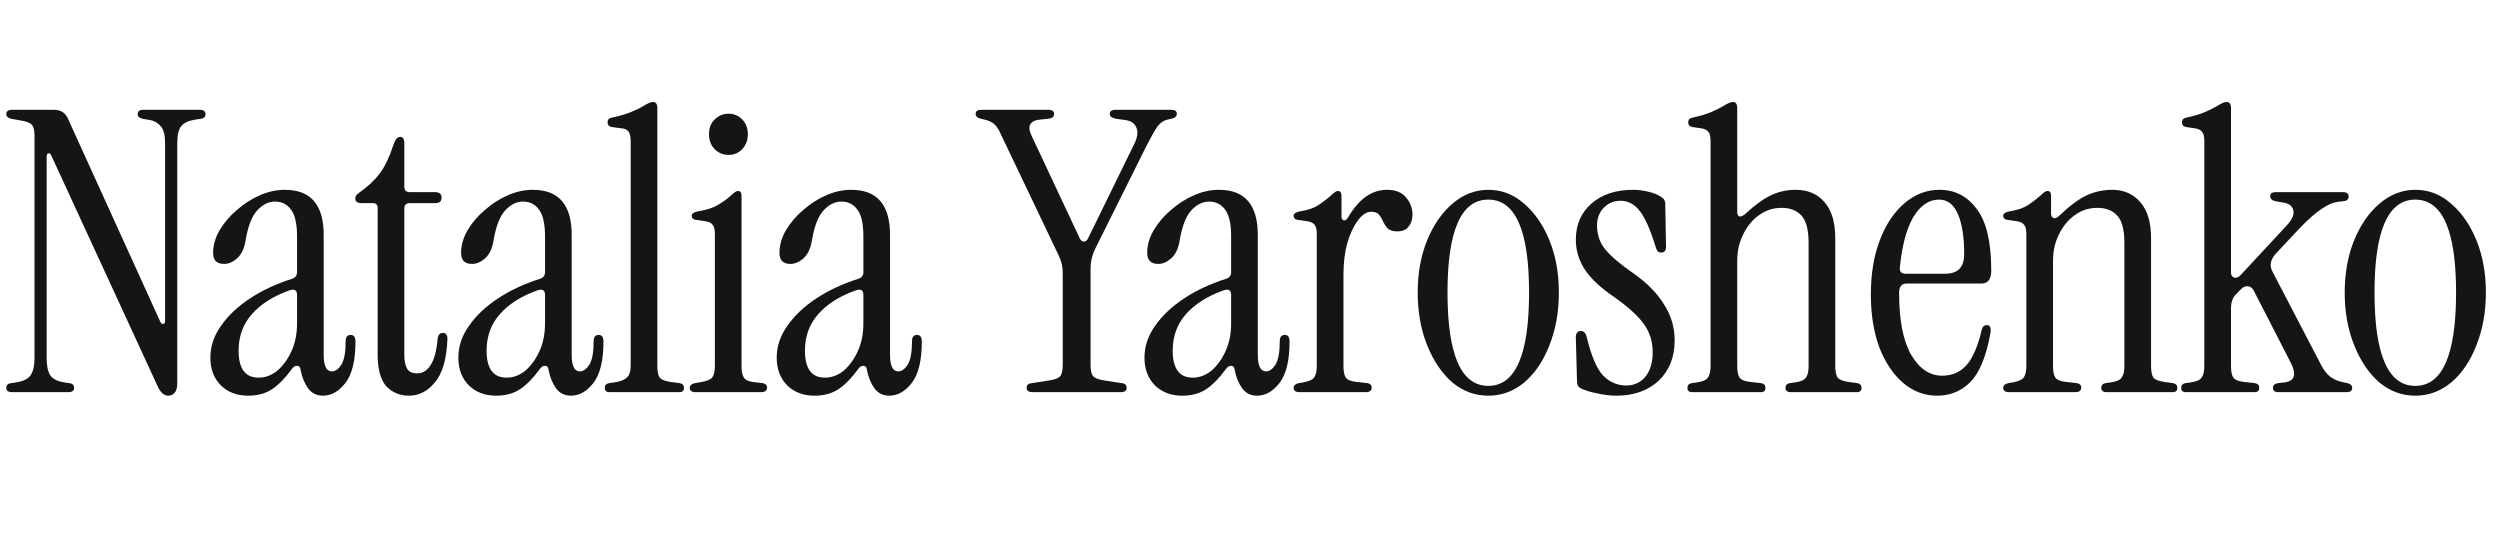
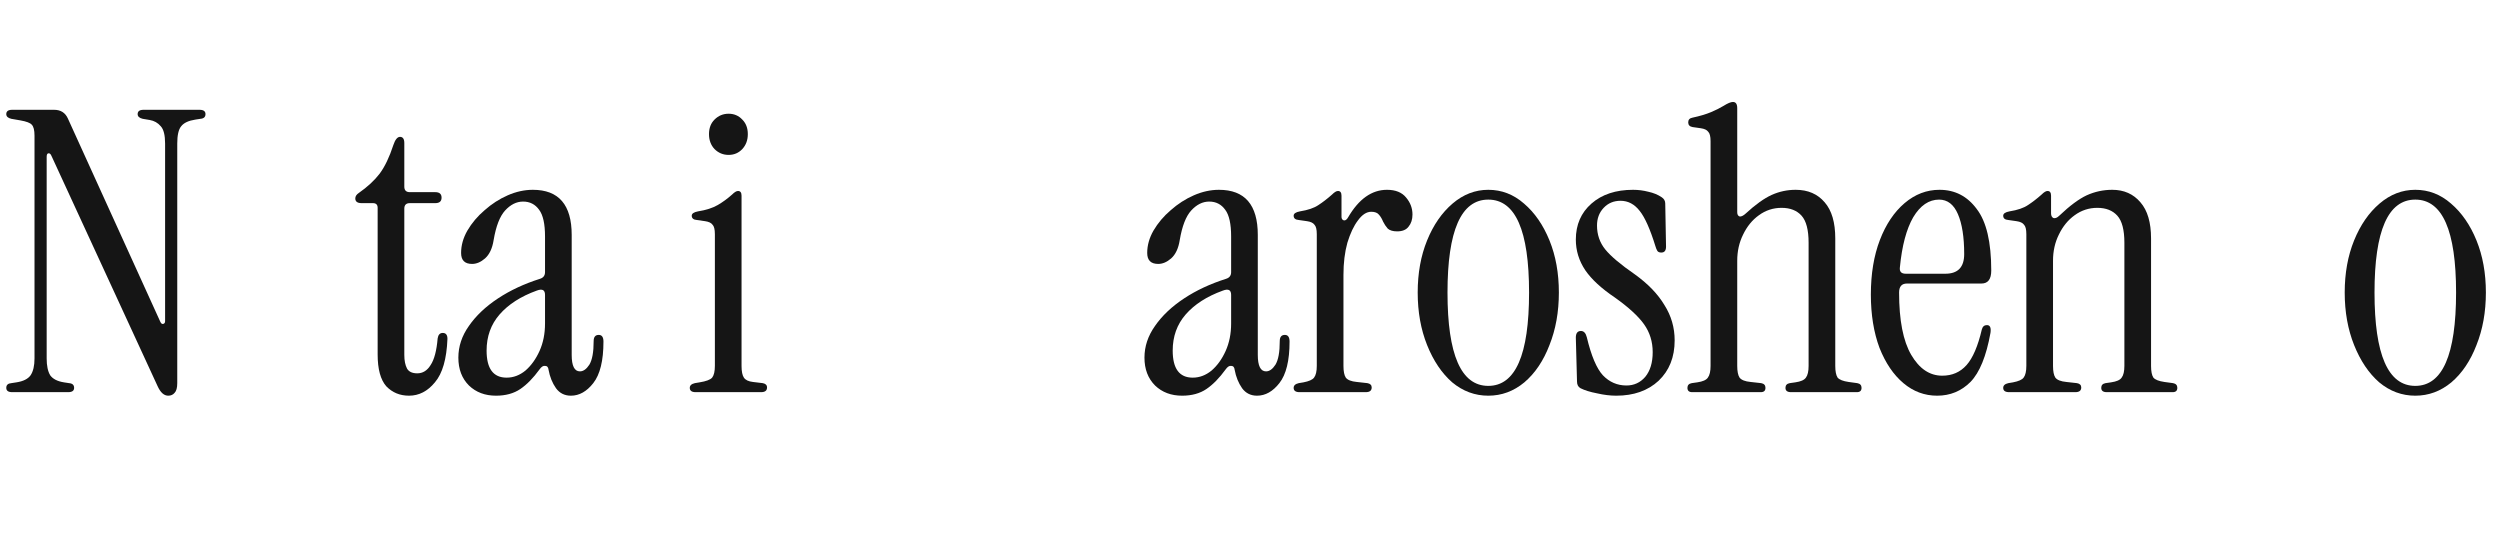
<svg xmlns="http://www.w3.org/2000/svg" width="102" height="22" viewBox="0 0 102 22" fill="none">
  <path d="M98.544 16.144C98 16.144 97.509 15.963 97.072 15.6C96.645 15.227 96.304 14.72 96.048 14.08C95.792 13.44 95.664 12.725 95.664 11.936C95.664 11.147 95.792 10.437 96.048 9.808C96.304 9.179 96.65 8.677 97.088 8.304C97.525 7.931 98.01 7.744 98.544 7.744C99.088 7.744 99.573 7.931 100 8.304C100.437 8.677 100.784 9.179 101.04 9.808C101.296 10.437 101.424 11.147 101.424 11.936C101.424 12.725 101.296 13.44 101.04 14.08C100.794 14.72 100.453 15.227 100.016 15.6C99.578 15.963 99.088 16.144 98.544 16.144ZM98.544 15.744C99.653 15.744 100.208 14.475 100.208 11.936C100.208 9.408 99.653 8.144 98.544 8.144C97.434 8.144 96.88 9.408 96.88 11.936C96.88 14.475 97.434 15.744 98.544 15.744Z" fill="#151515" />
-   <path d="M89.184 16C89.056 16 88.993 15.941 88.993 15.824C88.993 15.717 89.051 15.653 89.168 15.632L89.392 15.6C89.617 15.568 89.76 15.504 89.825 15.408C89.899 15.312 89.936 15.152 89.936 14.928V5.76C89.936 5.568 89.904 5.44 89.841 5.376C89.787 5.301 89.686 5.253 89.537 5.232L89.201 5.184C89.083 5.163 89.025 5.099 89.025 4.992C89.025 4.885 89.083 4.821 89.201 4.8C89.499 4.736 89.75 4.661 89.953 4.576C90.155 4.491 90.326 4.405 90.465 4.32C90.635 4.213 90.763 4.16 90.849 4.16C90.966 4.16 91.025 4.245 91.025 4.416V11.12C91.025 11.227 91.067 11.296 91.153 11.328C91.249 11.349 91.339 11.312 91.424 11.216L93.296 9.2C93.52 8.955 93.611 8.752 93.569 8.592C93.537 8.421 93.414 8.315 93.201 8.272L92.832 8.208C92.694 8.176 92.624 8.107 92.624 8C92.624 7.893 92.699 7.84 92.849 7.84H95.6C95.75 7.84 95.825 7.899 95.825 8.016C95.825 8.133 95.755 8.197 95.617 8.208L95.472 8.224C95.227 8.245 94.982 8.341 94.737 8.512C94.491 8.672 94.198 8.928 93.856 9.28L92.865 10.336C92.641 10.581 92.587 10.821 92.704 11.056L94.721 14.928C94.838 15.141 94.966 15.296 95.105 15.392C95.243 15.488 95.414 15.557 95.617 15.6L95.776 15.632C95.904 15.664 95.969 15.728 95.969 15.824C95.969 15.941 95.894 16 95.745 16H92.96C92.811 16 92.737 15.941 92.737 15.824C92.737 15.717 92.806 15.653 92.945 15.632L93.216 15.6C93.622 15.547 93.707 15.285 93.472 14.816L91.953 11.856C91.899 11.749 91.819 11.691 91.713 11.68C91.617 11.669 91.526 11.707 91.441 11.792L91.264 11.968C91.168 12.064 91.105 12.16 91.073 12.256C91.04 12.352 91.025 12.459 91.025 12.576V14.928C91.025 15.152 91.056 15.312 91.121 15.408C91.195 15.504 91.344 15.563 91.569 15.584L92.001 15.632C92.118 15.653 92.177 15.717 92.177 15.824C92.177 15.941 92.112 16 91.984 16H89.184Z" fill="#151515" />
  <path d="M81.971 16C81.811 16 81.731 15.941 81.731 15.824C81.731 15.728 81.8 15.664 81.939 15.632L82.131 15.6C82.355 15.557 82.499 15.493 82.563 15.408C82.637 15.312 82.675 15.152 82.675 14.928V9.552C82.675 9.36 82.643 9.232 82.579 9.168C82.525 9.093 82.424 9.045 82.275 9.024L81.939 8.976C81.8 8.965 81.731 8.907 81.731 8.8C81.731 8.715 81.816 8.656 81.987 8.624C82.317 8.571 82.568 8.485 82.739 8.368C82.92 8.251 83.107 8.107 83.299 7.936C83.395 7.84 83.475 7.792 83.539 7.792C83.635 7.792 83.683 7.856 83.683 7.984V8.704C83.683 8.8 83.715 8.864 83.779 8.896C83.853 8.917 83.933 8.885 84.019 8.8C84.445 8.395 84.819 8.117 85.139 7.968C85.469 7.819 85.816 7.744 86.179 7.744C86.659 7.744 87.043 7.915 87.331 8.256C87.619 8.587 87.763 9.077 87.763 9.728V14.928C87.763 15.152 87.795 15.312 87.859 15.408C87.933 15.493 88.083 15.552 88.307 15.584L88.659 15.632C88.776 15.653 88.835 15.717 88.835 15.824C88.835 15.941 88.771 16 88.643 16H85.955C85.805 16 85.731 15.941 85.731 15.824C85.731 15.717 85.789 15.653 85.907 15.632L86.131 15.6C86.355 15.568 86.499 15.504 86.563 15.408C86.637 15.312 86.675 15.152 86.675 14.928V9.904C86.675 9.381 86.579 9.013 86.387 8.8C86.195 8.587 85.923 8.48 85.571 8.48C85.229 8.48 84.92 8.581 84.643 8.784C84.376 8.976 84.163 9.237 84.003 9.568C83.843 9.888 83.763 10.245 83.763 10.64V14.928C83.763 15.152 83.795 15.312 83.859 15.408C83.933 15.504 84.083 15.563 84.307 15.584L84.739 15.632C84.856 15.653 84.915 15.712 84.915 15.808C84.915 15.936 84.835 16 84.675 16H81.971Z" fill="#151515" />
  <path d="M79.035 16.144C78.523 16.144 78.064 15.973 77.659 15.632C77.254 15.291 76.928 14.811 76.683 14.192C76.448 13.563 76.331 12.837 76.331 12.016C76.331 11.173 76.454 10.432 76.699 9.792C76.945 9.152 77.281 8.651 77.707 8.288C78.134 7.925 78.609 7.744 79.131 7.744C79.76 7.744 80.267 8.005 80.651 8.528C81.046 9.04 81.243 9.877 81.243 11.04C81.243 11.392 81.11 11.568 80.843 11.568H77.803C77.59 11.568 77.483 11.691 77.483 11.936C77.483 13.067 77.648 13.915 77.979 14.48C78.31 15.045 78.731 15.328 79.243 15.328C79.648 15.328 79.979 15.184 80.235 14.896C80.491 14.608 80.699 14.123 80.859 13.44C80.891 13.323 80.96 13.264 81.067 13.264C81.195 13.264 81.243 13.371 81.211 13.584C81.04 14.533 80.769 15.2 80.395 15.584C80.022 15.957 79.569 16.144 79.035 16.144ZM77.755 11.168H79.371C79.883 11.168 80.139 10.901 80.139 10.368C80.139 9.675 80.054 9.131 79.883 8.736C79.713 8.341 79.457 8.144 79.115 8.144C78.699 8.144 78.347 8.384 78.059 8.864C77.782 9.344 77.6 10.027 77.515 10.912C77.494 11.083 77.574 11.168 77.755 11.168Z" fill="#151515" />
  <path d="M69.04 16C68.912 16 68.847 15.941 68.847 15.824C68.847 15.717 68.906 15.653 69.023 15.632L69.248 15.6C69.472 15.568 69.615 15.504 69.68 15.408C69.754 15.312 69.791 15.152 69.791 14.928V5.76C69.791 5.568 69.76 5.44 69.695 5.376C69.642 5.301 69.541 5.253 69.391 5.232L69.055 5.184C68.938 5.163 68.879 5.099 68.879 4.992C68.879 4.885 68.938 4.821 69.055 4.8C69.354 4.736 69.605 4.661 69.808 4.576C70.01 4.491 70.181 4.405 70.32 4.32C70.49 4.213 70.618 4.16 70.704 4.16C70.821 4.16 70.879 4.245 70.879 4.416V8.656C70.879 8.752 70.912 8.811 70.975 8.832C71.04 8.843 71.12 8.805 71.216 8.72C71.621 8.347 71.978 8.091 72.287 7.952C72.597 7.813 72.922 7.744 73.263 7.744C73.765 7.744 74.159 7.915 74.448 8.256C74.736 8.587 74.879 9.077 74.879 9.728V14.928C74.879 15.152 74.912 15.312 74.975 15.408C75.05 15.493 75.2 15.552 75.424 15.584L75.775 15.632C75.893 15.653 75.951 15.717 75.951 15.824C75.951 15.941 75.888 16 75.76 16H73.072C72.922 16 72.847 15.941 72.847 15.824C72.847 15.717 72.906 15.653 73.023 15.632L73.248 15.6C73.472 15.568 73.615 15.504 73.68 15.408C73.754 15.312 73.791 15.152 73.791 14.928V9.904C73.791 9.381 73.695 9.013 73.504 8.8C73.311 8.587 73.04 8.48 72.688 8.48C72.346 8.48 72.037 8.581 71.76 8.784C71.493 8.976 71.279 9.237 71.12 9.568C70.96 9.888 70.879 10.245 70.879 10.64V14.928C70.879 15.152 70.912 15.312 70.975 15.408C71.05 15.504 71.2 15.563 71.424 15.584L71.856 15.632C71.973 15.653 72.031 15.717 72.031 15.824C72.031 15.941 71.968 16 71.84 16H69.04Z" fill="#151515" />
  <path d="M65.942 16.144C65.696 16.144 65.435 16.112 65.158 16.048C64.88 15.995 64.656 15.925 64.486 15.84C64.39 15.787 64.342 15.696 64.342 15.568L64.294 13.776C64.294 13.595 64.363 13.504 64.502 13.504C64.619 13.504 64.699 13.589 64.742 13.76C64.923 14.517 65.142 15.035 65.398 15.312C65.664 15.589 65.984 15.728 66.358 15.728C66.667 15.728 66.923 15.611 67.126 15.376C67.328 15.131 67.43 14.795 67.43 14.368C67.43 13.941 67.312 13.563 67.078 13.232C66.843 12.901 66.448 12.539 65.894 12.144C65.339 11.771 64.934 11.397 64.678 11.024C64.422 10.64 64.294 10.224 64.294 9.776C64.294 9.168 64.507 8.677 64.934 8.304C65.36 7.931 65.926 7.744 66.63 7.744C66.843 7.744 67.051 7.771 67.254 7.824C67.456 7.867 67.638 7.941 67.798 8.048C67.894 8.112 67.942 8.197 67.942 8.304L67.974 10.064C67.974 10.224 67.91 10.304 67.782 10.304C67.707 10.304 67.654 10.283 67.622 10.24C67.59 10.187 67.563 10.123 67.542 10.048C67.328 9.355 67.115 8.875 66.902 8.608C66.688 8.331 66.427 8.192 66.118 8.192C65.84 8.192 65.611 8.288 65.43 8.48C65.248 8.672 65.158 8.912 65.158 9.2C65.158 9.573 65.27 9.899 65.494 10.176C65.718 10.453 66.123 10.795 66.71 11.2C67.243 11.584 67.643 12 67.91 12.448C68.187 12.885 68.326 13.365 68.326 13.888C68.326 14.571 68.107 15.12 67.67 15.536C67.232 15.941 66.656 16.144 65.942 16.144Z" fill="#151515" />
  <path d="M60.722 16.144C60.178 16.144 59.688 15.963 59.25 15.6C58.824 15.227 58.482 14.72 58.226 14.08C57.97 13.44 57.842 12.725 57.842 11.936C57.842 11.147 57.97 10.437 58.226 9.808C58.482 9.179 58.829 8.677 59.266 8.304C59.704 7.931 60.189 7.744 60.722 7.744C61.266 7.744 61.752 7.931 62.178 8.304C62.616 8.677 62.962 9.179 63.218 9.808C63.474 10.437 63.602 11.147 63.602 11.936C63.602 12.725 63.474 13.44 63.218 14.08C62.973 14.72 62.632 15.227 62.194 15.6C61.757 15.963 61.266 16.144 60.722 16.144ZM60.722 15.744C61.832 15.744 62.386 14.475 62.386 11.936C62.386 9.408 61.832 8.144 60.722 8.144C59.613 8.144 59.058 9.408 59.058 11.936C59.058 14.475 59.613 15.744 60.722 15.744Z" fill="#151515" />
  <path d="M55.005 8.864C55.442 8.117 55.97 7.744 56.589 7.744C56.941 7.744 57.202 7.851 57.373 8.064C57.543 8.267 57.629 8.496 57.629 8.752C57.629 8.955 57.575 9.12 57.469 9.248C57.373 9.376 57.218 9.44 57.005 9.44C56.834 9.44 56.706 9.403 56.621 9.328C56.546 9.243 56.482 9.147 56.429 9.04C56.386 8.933 56.333 8.843 56.269 8.768C56.205 8.683 56.098 8.64 55.949 8.64C55.757 8.64 55.575 8.757 55.405 8.992C55.234 9.216 55.09 9.52 54.973 9.904C54.866 10.288 54.813 10.725 54.813 11.216V14.928C54.813 15.152 54.845 15.312 54.909 15.408C54.983 15.504 55.133 15.563 55.357 15.584L55.789 15.632C55.906 15.653 55.965 15.712 55.965 15.808C55.965 15.936 55.885 16 55.725 16H53.021C52.861 16 52.781 15.941 52.781 15.824C52.781 15.728 52.85 15.664 52.989 15.632L53.181 15.6C53.405 15.557 53.549 15.493 53.613 15.408C53.687 15.312 53.725 15.152 53.725 14.928V9.552C53.725 9.36 53.693 9.232 53.629 9.168C53.575 9.093 53.474 9.045 53.325 9.024L52.989 8.976C52.85 8.965 52.781 8.907 52.781 8.8C52.781 8.715 52.866 8.656 53.037 8.624C53.367 8.571 53.618 8.485 53.789 8.368C53.97 8.251 54.157 8.107 54.349 7.936C54.445 7.84 54.525 7.792 54.589 7.792C54.685 7.792 54.733 7.856 54.733 7.984V8.848C54.733 8.923 54.765 8.971 54.829 8.992C54.893 9.003 54.951 8.96 55.005 8.864Z" fill="#151515" />
  <path d="M48.23 16.144C47.782 16.144 47.414 16.005 47.126 15.728C46.838 15.44 46.694 15.061 46.694 14.592C46.694 14.133 46.838 13.701 47.126 13.296C47.414 12.88 47.809 12.507 48.31 12.176C48.811 11.845 49.382 11.579 50.022 11.376C50.161 11.333 50.23 11.243 50.23 11.104V9.648C50.23 9.136 50.15 8.773 49.99 8.56C49.83 8.336 49.611 8.224 49.334 8.224C49.067 8.224 48.822 8.347 48.598 8.592C48.385 8.827 48.23 9.227 48.134 9.792C48.081 10.133 47.963 10.384 47.782 10.544C47.611 10.693 47.435 10.768 47.254 10.768C46.955 10.768 46.806 10.619 46.806 10.32C46.806 10.011 46.891 9.707 47.062 9.408C47.243 9.099 47.478 8.821 47.766 8.576C48.054 8.32 48.369 8.117 48.71 7.968C49.051 7.819 49.393 7.744 49.734 7.744C50.79 7.744 51.318 8.357 51.318 9.584V14.48C51.318 14.928 51.43 15.152 51.654 15.152C51.793 15.152 51.921 15.061 52.038 14.88C52.155 14.688 52.214 14.368 52.214 13.92C52.214 13.749 52.283 13.664 52.422 13.664C52.55 13.664 52.614 13.755 52.614 13.936C52.614 14.715 52.475 15.28 52.198 15.632C51.931 15.973 51.627 16.144 51.286 16.144C51.03 16.144 50.827 16.043 50.678 15.84C50.529 15.627 50.427 15.376 50.374 15.088C50.363 14.981 50.315 14.928 50.23 14.928C50.155 14.917 50.081 14.965 50.006 15.072C49.75 15.424 49.489 15.691 49.222 15.872C48.955 16.053 48.625 16.144 48.23 16.144ZM48.662 15.408C48.939 15.408 49.195 15.312 49.43 15.12C49.665 14.917 49.857 14.651 50.006 14.32C50.155 13.989 50.23 13.616 50.23 13.2V12.032C50.23 11.829 50.118 11.771 49.894 11.856C49.243 12.091 48.737 12.416 48.374 12.832C48.022 13.237 47.846 13.728 47.846 14.304C47.846 15.04 48.118 15.408 48.662 15.408Z" fill="#151515" />
-   <path d="M42.127 16C41.967 16 41.887 15.941 41.887 15.824C41.887 15.707 41.956 15.643 42.095 15.632L42.815 15.52C43.028 15.488 43.172 15.435 43.247 15.36C43.322 15.275 43.359 15.12 43.359 14.896V11.12C43.359 10.885 43.306 10.656 43.199 10.432L40.847 5.504C40.772 5.323 40.687 5.184 40.591 5.088C40.495 4.992 40.356 4.923 40.175 4.88L40.031 4.848C39.882 4.816 39.807 4.747 39.807 4.64C39.807 4.533 39.887 4.48 40.047 4.48H42.783C42.932 4.48 43.007 4.539 43.007 4.656C43.007 4.773 42.916 4.837 42.735 4.848L42.431 4.88C42.25 4.891 42.122 4.949 42.047 5.056C41.972 5.163 41.988 5.328 42.095 5.552L44.063 9.744C44.106 9.819 44.159 9.856 44.223 9.856C44.287 9.856 44.34 9.819 44.383 9.744L46.271 5.888C46.41 5.611 46.442 5.387 46.367 5.216C46.303 5.035 46.148 4.928 45.903 4.896L45.551 4.848C45.37 4.816 45.279 4.752 45.279 4.656C45.279 4.539 45.354 4.48 45.503 4.48H47.775C47.935 4.48 48.015 4.533 48.015 4.64C48.015 4.747 47.94 4.816 47.791 4.848L47.631 4.88C47.482 4.912 47.348 5.003 47.231 5.152C47.124 5.301 46.98 5.552 46.799 5.904L44.703 10.112C44.628 10.261 44.575 10.405 44.543 10.544C44.511 10.672 44.495 10.821 44.495 10.992V14.896C44.495 15.12 44.532 15.275 44.607 15.36C44.692 15.435 44.836 15.488 45.039 15.52L45.759 15.632C45.898 15.643 45.967 15.707 45.967 15.824C45.967 15.941 45.887 16 45.727 16H42.127Z" fill="#151515" />
-   <path d="M33.226 16.144C32.778 16.144 32.41 16.005 32.122 15.728C31.834 15.44 31.69 15.061 31.69 14.592C31.69 14.133 31.834 13.701 32.122 13.296C32.41 12.88 32.804 12.507 33.306 12.176C33.807 11.845 34.378 11.579 35.018 11.376C35.156 11.333 35.226 11.243 35.226 11.104V9.648C35.226 9.136 35.146 8.773 34.986 8.56C34.826 8.336 34.607 8.224 34.33 8.224C34.063 8.224 33.818 8.347 33.594 8.592C33.38 8.827 33.226 9.227 33.13 9.792C33.076 10.133 32.959 10.384 32.778 10.544C32.607 10.693 32.431 10.768 32.25 10.768C31.951 10.768 31.802 10.619 31.802 10.32C31.802 10.011 31.887 9.707 32.058 9.408C32.239 9.099 32.474 8.821 32.762 8.576C33.05 8.32 33.364 8.117 33.706 7.968C34.047 7.819 34.388 7.744 34.73 7.744C35.786 7.744 36.314 8.357 36.314 9.584V14.48C36.314 14.928 36.426 15.152 36.65 15.152C36.788 15.152 36.916 15.061 37.034 14.88C37.151 14.688 37.21 14.368 37.21 13.92C37.21 13.749 37.279 13.664 37.418 13.664C37.546 13.664 37.61 13.755 37.61 13.936C37.61 14.715 37.471 15.28 37.194 15.632C36.927 15.973 36.623 16.144 36.282 16.144C36.026 16.144 35.823 16.043 35.674 15.84C35.524 15.627 35.423 15.376 35.37 15.088C35.359 14.981 35.311 14.928 35.226 14.928C35.151 14.917 35.076 14.965 35.002 15.072C34.746 15.424 34.484 15.691 34.218 15.872C33.951 16.053 33.62 16.144 33.226 16.144ZM33.658 15.408C33.935 15.408 34.191 15.312 34.426 15.12C34.66 14.917 34.852 14.651 35.002 14.32C35.151 13.989 35.226 13.616 35.226 13.2V12.032C35.226 11.829 35.114 11.771 34.89 11.856C34.239 12.091 33.732 12.416 33.37 12.832C33.018 13.237 32.842 13.728 32.842 14.304C32.842 15.04 33.114 15.408 33.658 15.408Z" fill="#151515" />
  <path d="M29.727 6.32C29.503 6.32 29.311 6.24 29.151 6.08C29.002 5.92 28.927 5.717 28.927 5.472C28.927 5.227 29.002 5.029 29.151 4.88C29.311 4.72 29.503 4.64 29.727 4.64C29.951 4.64 30.138 4.72 30.287 4.88C30.436 5.029 30.511 5.227 30.511 5.472C30.511 5.717 30.436 5.92 30.287 6.08C30.138 6.24 29.951 6.32 29.727 6.32ZM28.383 16C28.223 16 28.143 15.941 28.143 15.824C28.143 15.728 28.212 15.664 28.351 15.632L28.543 15.6C28.81 15.557 28.98 15.493 29.055 15.408C29.13 15.312 29.167 15.152 29.167 14.928V9.552C29.167 9.36 29.135 9.232 29.071 9.168C29.018 9.093 28.916 9.045 28.767 9.024L28.431 8.976C28.293 8.965 28.223 8.907 28.223 8.8C28.223 8.715 28.308 8.656 28.479 8.624C28.81 8.571 29.076 8.485 29.279 8.368C29.482 8.251 29.679 8.107 29.871 7.936C29.967 7.84 30.047 7.792 30.111 7.792C30.207 7.792 30.255 7.856 30.255 7.984V14.928C30.255 15.152 30.287 15.312 30.351 15.408C30.415 15.504 30.538 15.563 30.719 15.584L31.119 15.632C31.236 15.653 31.295 15.712 31.295 15.808C31.295 15.936 31.215 16 31.055 16H28.383Z" fill="#151515" />
-   <path d="M24.867 16C24.739 16 24.675 15.941 24.675 15.824C24.675 15.717 24.734 15.653 24.852 15.632L25.076 15.6C25.299 15.568 25.465 15.504 25.572 15.408C25.678 15.312 25.732 15.152 25.732 14.928V5.76C25.732 5.568 25.7 5.435 25.636 5.36C25.582 5.285 25.481 5.243 25.331 5.232L24.963 5.184C24.846 5.163 24.788 5.099 24.788 4.992C24.788 4.885 24.846 4.821 24.963 4.8C25.262 4.736 25.518 4.661 25.732 4.576C25.945 4.491 26.121 4.405 26.259 4.32C26.43 4.213 26.558 4.16 26.643 4.16C26.761 4.16 26.82 4.245 26.82 4.416V14.928C26.82 15.152 26.852 15.312 26.916 15.408C26.99 15.493 27.14 15.552 27.363 15.584L27.732 15.632C27.849 15.653 27.907 15.717 27.907 15.824C27.907 15.941 27.843 16 27.715 16H24.867Z" fill="#151515" />
  <path d="M20.237 16.144C19.789 16.144 19.421 16.005 19.133 15.728C18.845 15.44 18.701 15.061 18.701 14.592C18.701 14.133 18.845 13.701 19.133 13.296C19.421 12.88 19.816 12.507 20.317 12.176C20.818 11.845 21.389 11.579 22.029 11.376C22.168 11.333 22.237 11.243 22.237 11.104V9.648C22.237 9.136 22.157 8.773 21.997 8.56C21.837 8.336 21.618 8.224 21.341 8.224C21.074 8.224 20.829 8.347 20.605 8.592C20.392 8.827 20.237 9.227 20.141 9.792C20.087 10.133 19.97 10.384 19.789 10.544C19.618 10.693 19.442 10.768 19.261 10.768C18.962 10.768 18.813 10.619 18.813 10.32C18.813 10.011 18.898 9.707 19.069 9.408C19.25 9.099 19.485 8.821 19.773 8.576C20.061 8.32 20.375 8.117 20.717 7.968C21.058 7.819 21.399 7.744 21.741 7.744C22.797 7.744 23.325 8.357 23.325 9.584V14.48C23.325 14.928 23.437 15.152 23.661 15.152C23.799 15.152 23.927 15.061 24.045 14.88C24.162 14.688 24.221 14.368 24.221 13.92C24.221 13.749 24.29 13.664 24.429 13.664C24.557 13.664 24.621 13.755 24.621 13.936C24.621 14.715 24.482 15.28 24.205 15.632C23.938 15.973 23.634 16.144 23.293 16.144C23.037 16.144 22.834 16.043 22.685 15.84C22.535 15.627 22.434 15.376 22.381 15.088C22.37 14.981 22.322 14.928 22.237 14.928C22.162 14.917 22.087 14.965 22.013 15.072C21.757 15.424 21.495 15.691 21.229 15.872C20.962 16.053 20.631 16.144 20.237 16.144ZM20.669 15.408C20.946 15.408 21.202 15.312 21.437 15.12C21.672 14.917 21.863 14.651 22.013 14.32C22.162 13.989 22.237 13.616 22.237 13.2V12.032C22.237 11.829 22.125 11.771 21.901 11.856C21.25 12.091 20.744 12.416 20.381 12.832C20.029 13.237 19.853 13.728 19.853 14.304C19.853 15.04 20.125 15.408 20.669 15.408Z" fill="#151515" />
  <path d="M16.688 16.144C16.315 16.144 16.006 16.016 15.76 15.76C15.526 15.493 15.408 15.061 15.408 14.464V8.48C15.408 8.352 15.344 8.288 15.216 8.288H14.752C14.582 8.288 14.496 8.224 14.496 8.096C14.496 8.011 14.544 7.936 14.64 7.872C14.992 7.627 15.275 7.365 15.488 7.088C15.702 6.8 15.888 6.411 16.048 5.92C16.123 5.696 16.214 5.584 16.32 5.584C16.438 5.584 16.496 5.669 16.496 5.84V7.616C16.496 7.765 16.571 7.84 16.72 7.84H17.76C17.931 7.84 18.016 7.915 18.016 8.064C18.016 8.213 17.931 8.288 17.76 8.288H16.72C16.571 8.288 16.496 8.363 16.496 8.512V14.48C16.496 14.715 16.534 14.901 16.608 15.04C16.683 15.168 16.822 15.232 17.024 15.232C17.248 15.232 17.43 15.12 17.568 14.896C17.718 14.672 17.814 14.309 17.856 13.808C17.878 13.659 17.947 13.584 18.064 13.584C18.192 13.584 18.256 13.664 18.256 13.824C18.224 14.645 18.054 15.237 17.744 15.6C17.446 15.963 17.094 16.144 16.688 16.144Z" fill="#151515" />
-   <path d="M10.119 16.144C9.671 16.144 9.303 16.005 9.015 15.728C8.727 15.44 8.583 15.061 8.583 14.592C8.583 14.133 8.727 13.701 9.015 13.296C9.303 12.88 9.698 12.507 10.199 12.176C10.701 11.845 11.271 11.579 11.911 11.376C12.05 11.333 12.119 11.243 12.119 11.104V9.648C12.119 9.136 12.039 8.773 11.879 8.56C11.719 8.336 11.501 8.224 11.223 8.224C10.957 8.224 10.711 8.347 10.487 8.592C10.274 8.827 10.119 9.227 10.023 9.792C9.97 10.133 9.853 10.384 9.671 10.544C9.501 10.693 9.325 10.768 9.143 10.768C8.845 10.768 8.695 10.619 8.695 10.32C8.695 10.011 8.781 9.707 8.951 9.408C9.133 9.099 9.367 8.821 9.655 8.576C9.943 8.32 10.258 8.117 10.599 7.968C10.941 7.819 11.282 7.744 11.623 7.744C12.679 7.744 13.207 8.357 13.207 9.584V14.48C13.207 14.928 13.319 15.152 13.543 15.152C13.682 15.152 13.81 15.061 13.927 14.88C14.045 14.688 14.103 14.368 14.103 13.92C14.103 13.749 14.173 13.664 14.311 13.664C14.439 13.664 14.503 13.755 14.503 13.936C14.503 14.715 14.365 15.28 14.087 15.632C13.821 15.973 13.517 16.144 13.175 16.144C12.919 16.144 12.717 16.043 12.567 15.84C12.418 15.627 12.317 15.376 12.263 15.088C12.253 14.981 12.205 14.928 12.119 14.928C12.045 14.917 11.97 14.965 11.895 15.072C11.639 15.424 11.378 15.691 11.111 15.872C10.845 16.053 10.514 16.144 10.119 16.144ZM10.551 15.408C10.829 15.408 11.085 15.312 11.319 15.12C11.554 14.917 11.746 14.651 11.895 14.32C12.045 13.989 12.119 13.616 12.119 13.2V12.032C12.119 11.829 12.007 11.771 11.783 11.856C11.133 12.091 10.626 12.416 10.263 12.832C9.911 13.237 9.735 13.728 9.735 14.304C9.735 15.04 10.007 15.408 10.551 15.408Z" fill="#151515" />
  <path d="M6.864 16.144C6.693 16.144 6.549 16.016 6.432 15.76L2.096 6.352C2.064 6.277 2.021 6.245 1.968 6.256C1.925 6.267 1.904 6.315 1.904 6.4V14.624C1.904 14.923 1.952 15.152 2.048 15.312C2.155 15.461 2.341 15.557 2.608 15.6L2.816 15.632C2.955 15.643 3.024 15.707 3.024 15.824C3.024 15.941 2.944 16 2.784 16H0.496C0.336 16 0.256 15.941 0.256 15.824C0.256 15.707 0.325 15.643 0.464 15.632L0.672 15.6C0.949 15.557 1.141 15.461 1.248 15.312C1.355 15.152 1.408 14.923 1.408 14.624V5.536C1.408 5.312 1.371 5.163 1.296 5.088C1.232 5.013 1.077 4.955 0.832 4.912L0.464 4.848C0.325 4.816 0.256 4.752 0.256 4.656C0.256 4.539 0.336 4.48 0.496 4.48H2.208C2.475 4.48 2.661 4.597 2.768 4.832L6.544 13.136C6.576 13.2 6.613 13.227 6.656 13.216C6.709 13.205 6.736 13.168 6.736 13.104V5.856C6.736 5.515 6.677 5.28 6.56 5.152C6.443 5.013 6.293 4.928 6.112 4.896L5.824 4.848C5.685 4.816 5.616 4.752 5.616 4.656C5.616 4.539 5.696 4.48 5.856 4.48H8.144C8.304 4.48 8.384 4.539 8.384 4.656C8.384 4.773 8.315 4.837 8.176 4.848L7.968 4.88C7.691 4.923 7.499 5.013 7.392 5.152C7.285 5.28 7.232 5.515 7.232 5.856V15.632C7.232 15.824 7.195 15.957 7.12 16.032C7.056 16.107 6.971 16.144 6.864 16.144Z" fill="#151515" />
</svg>